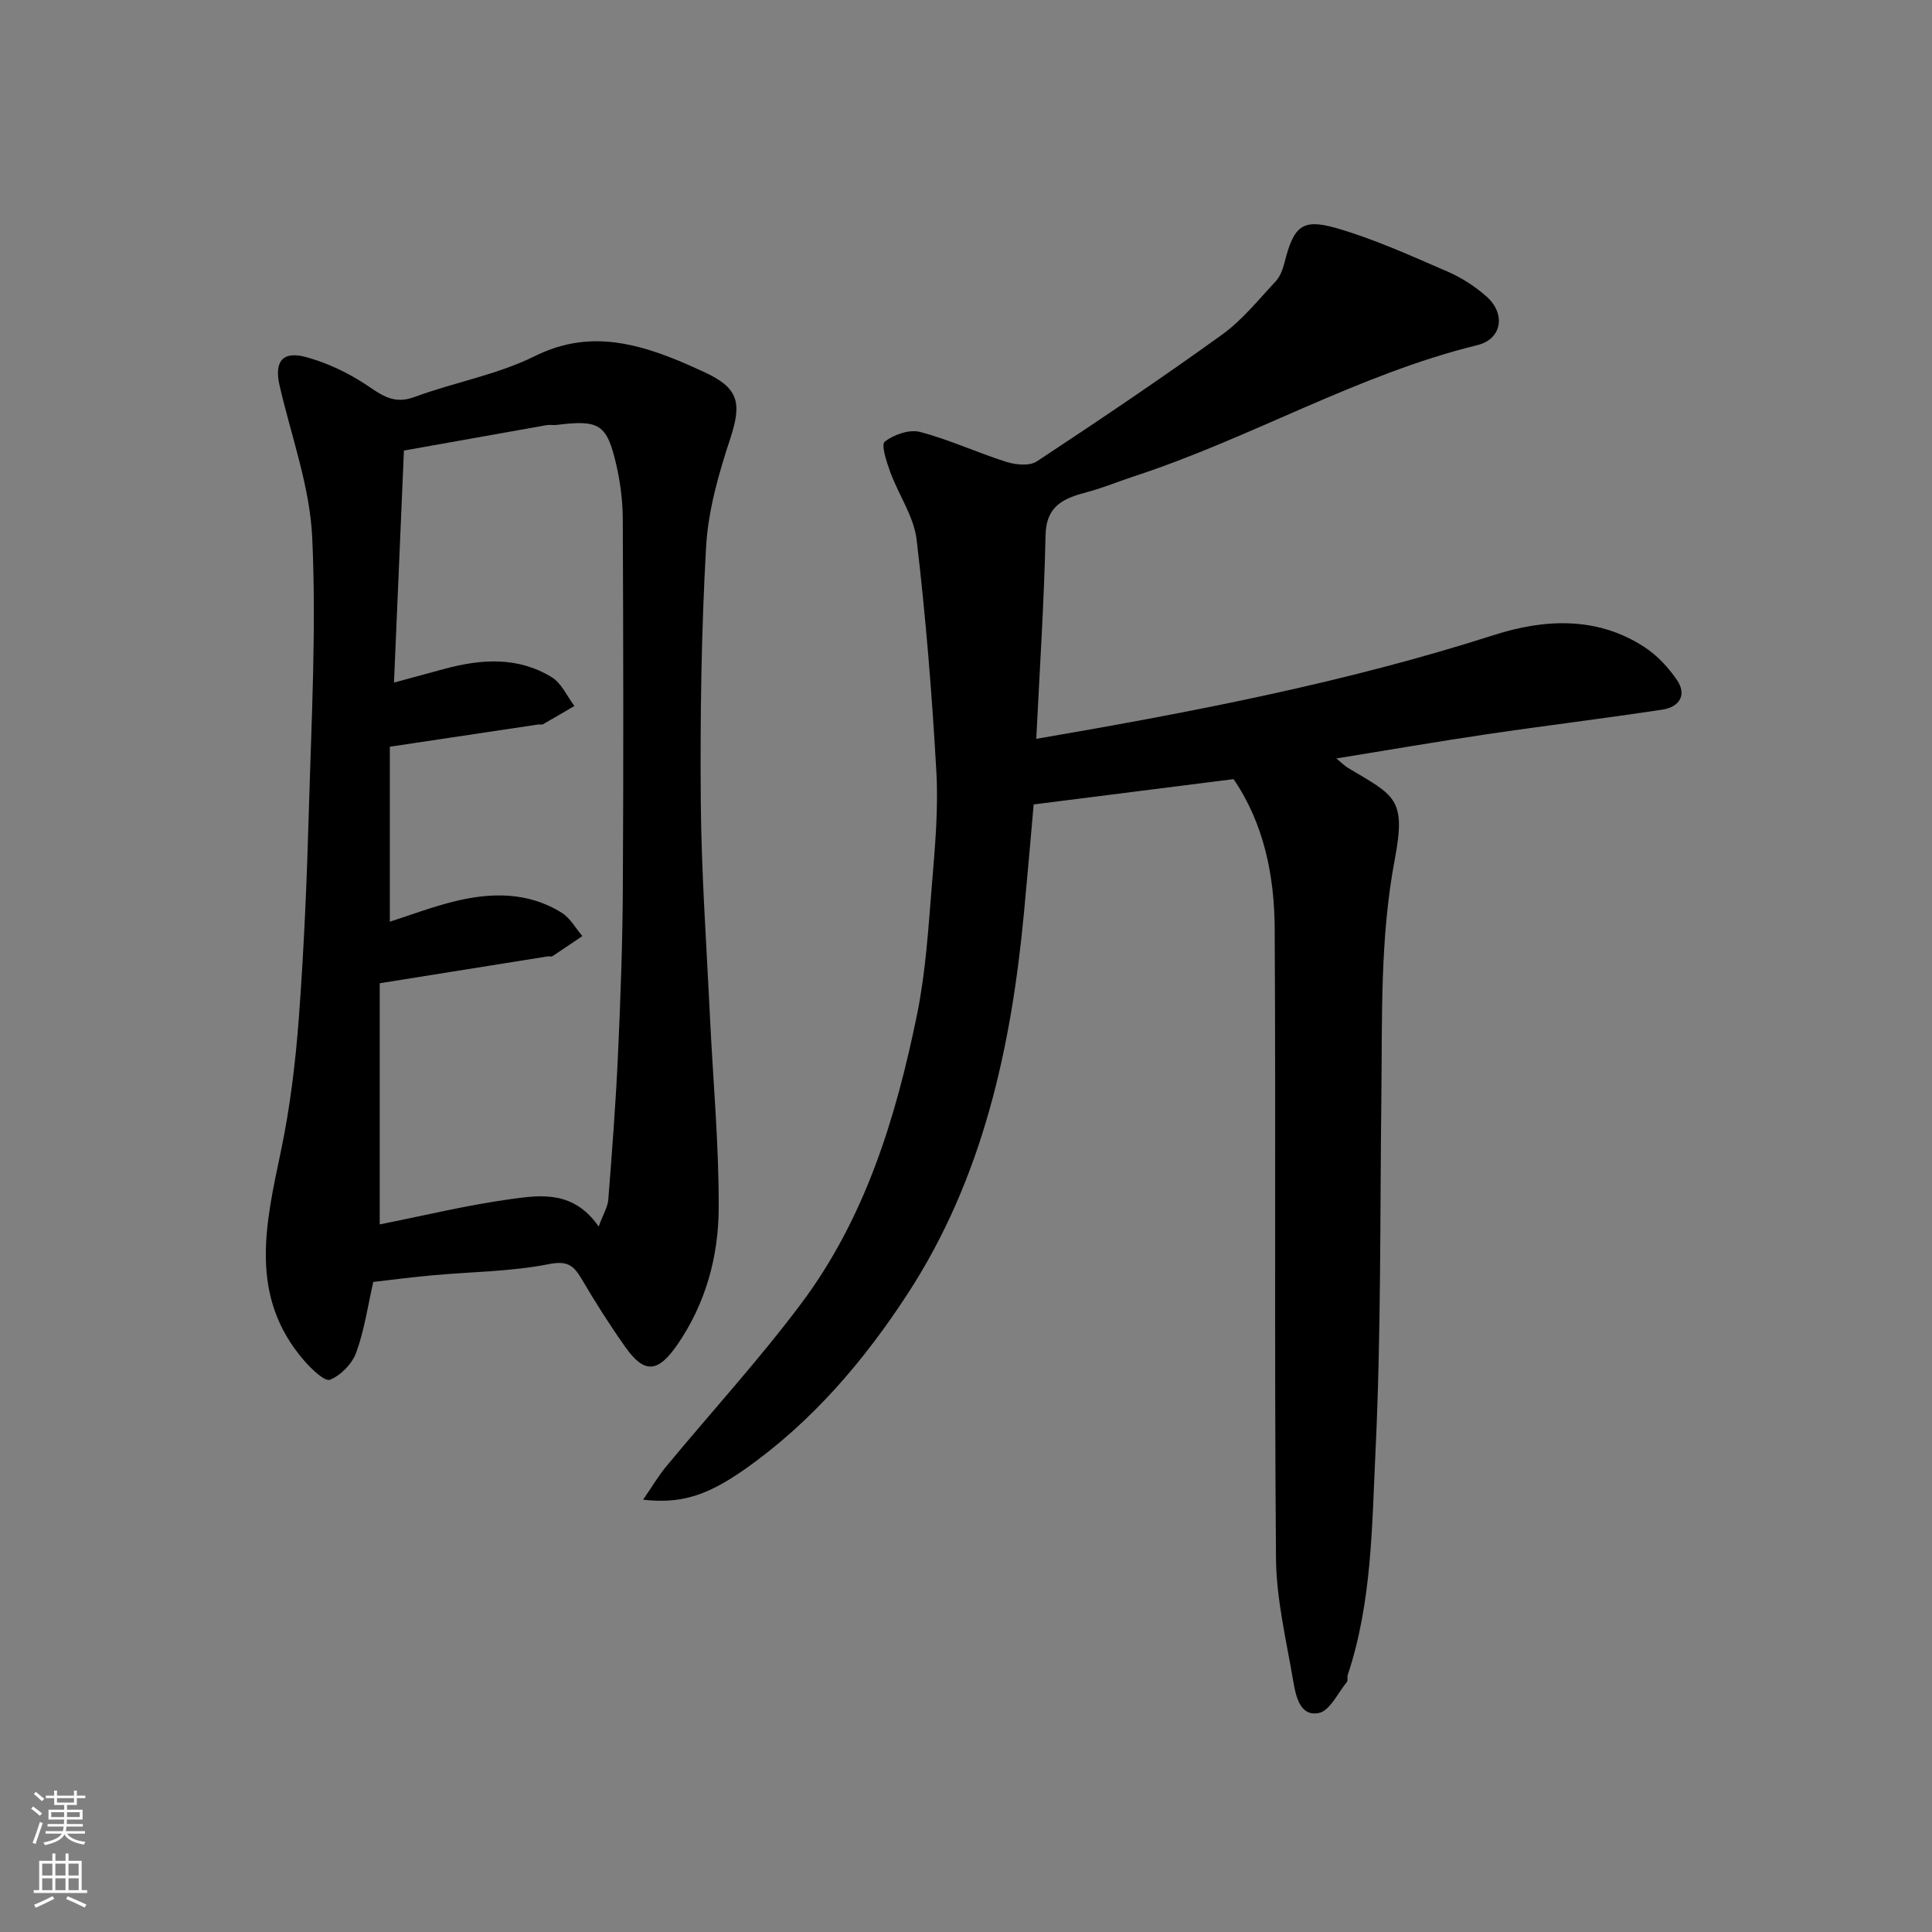
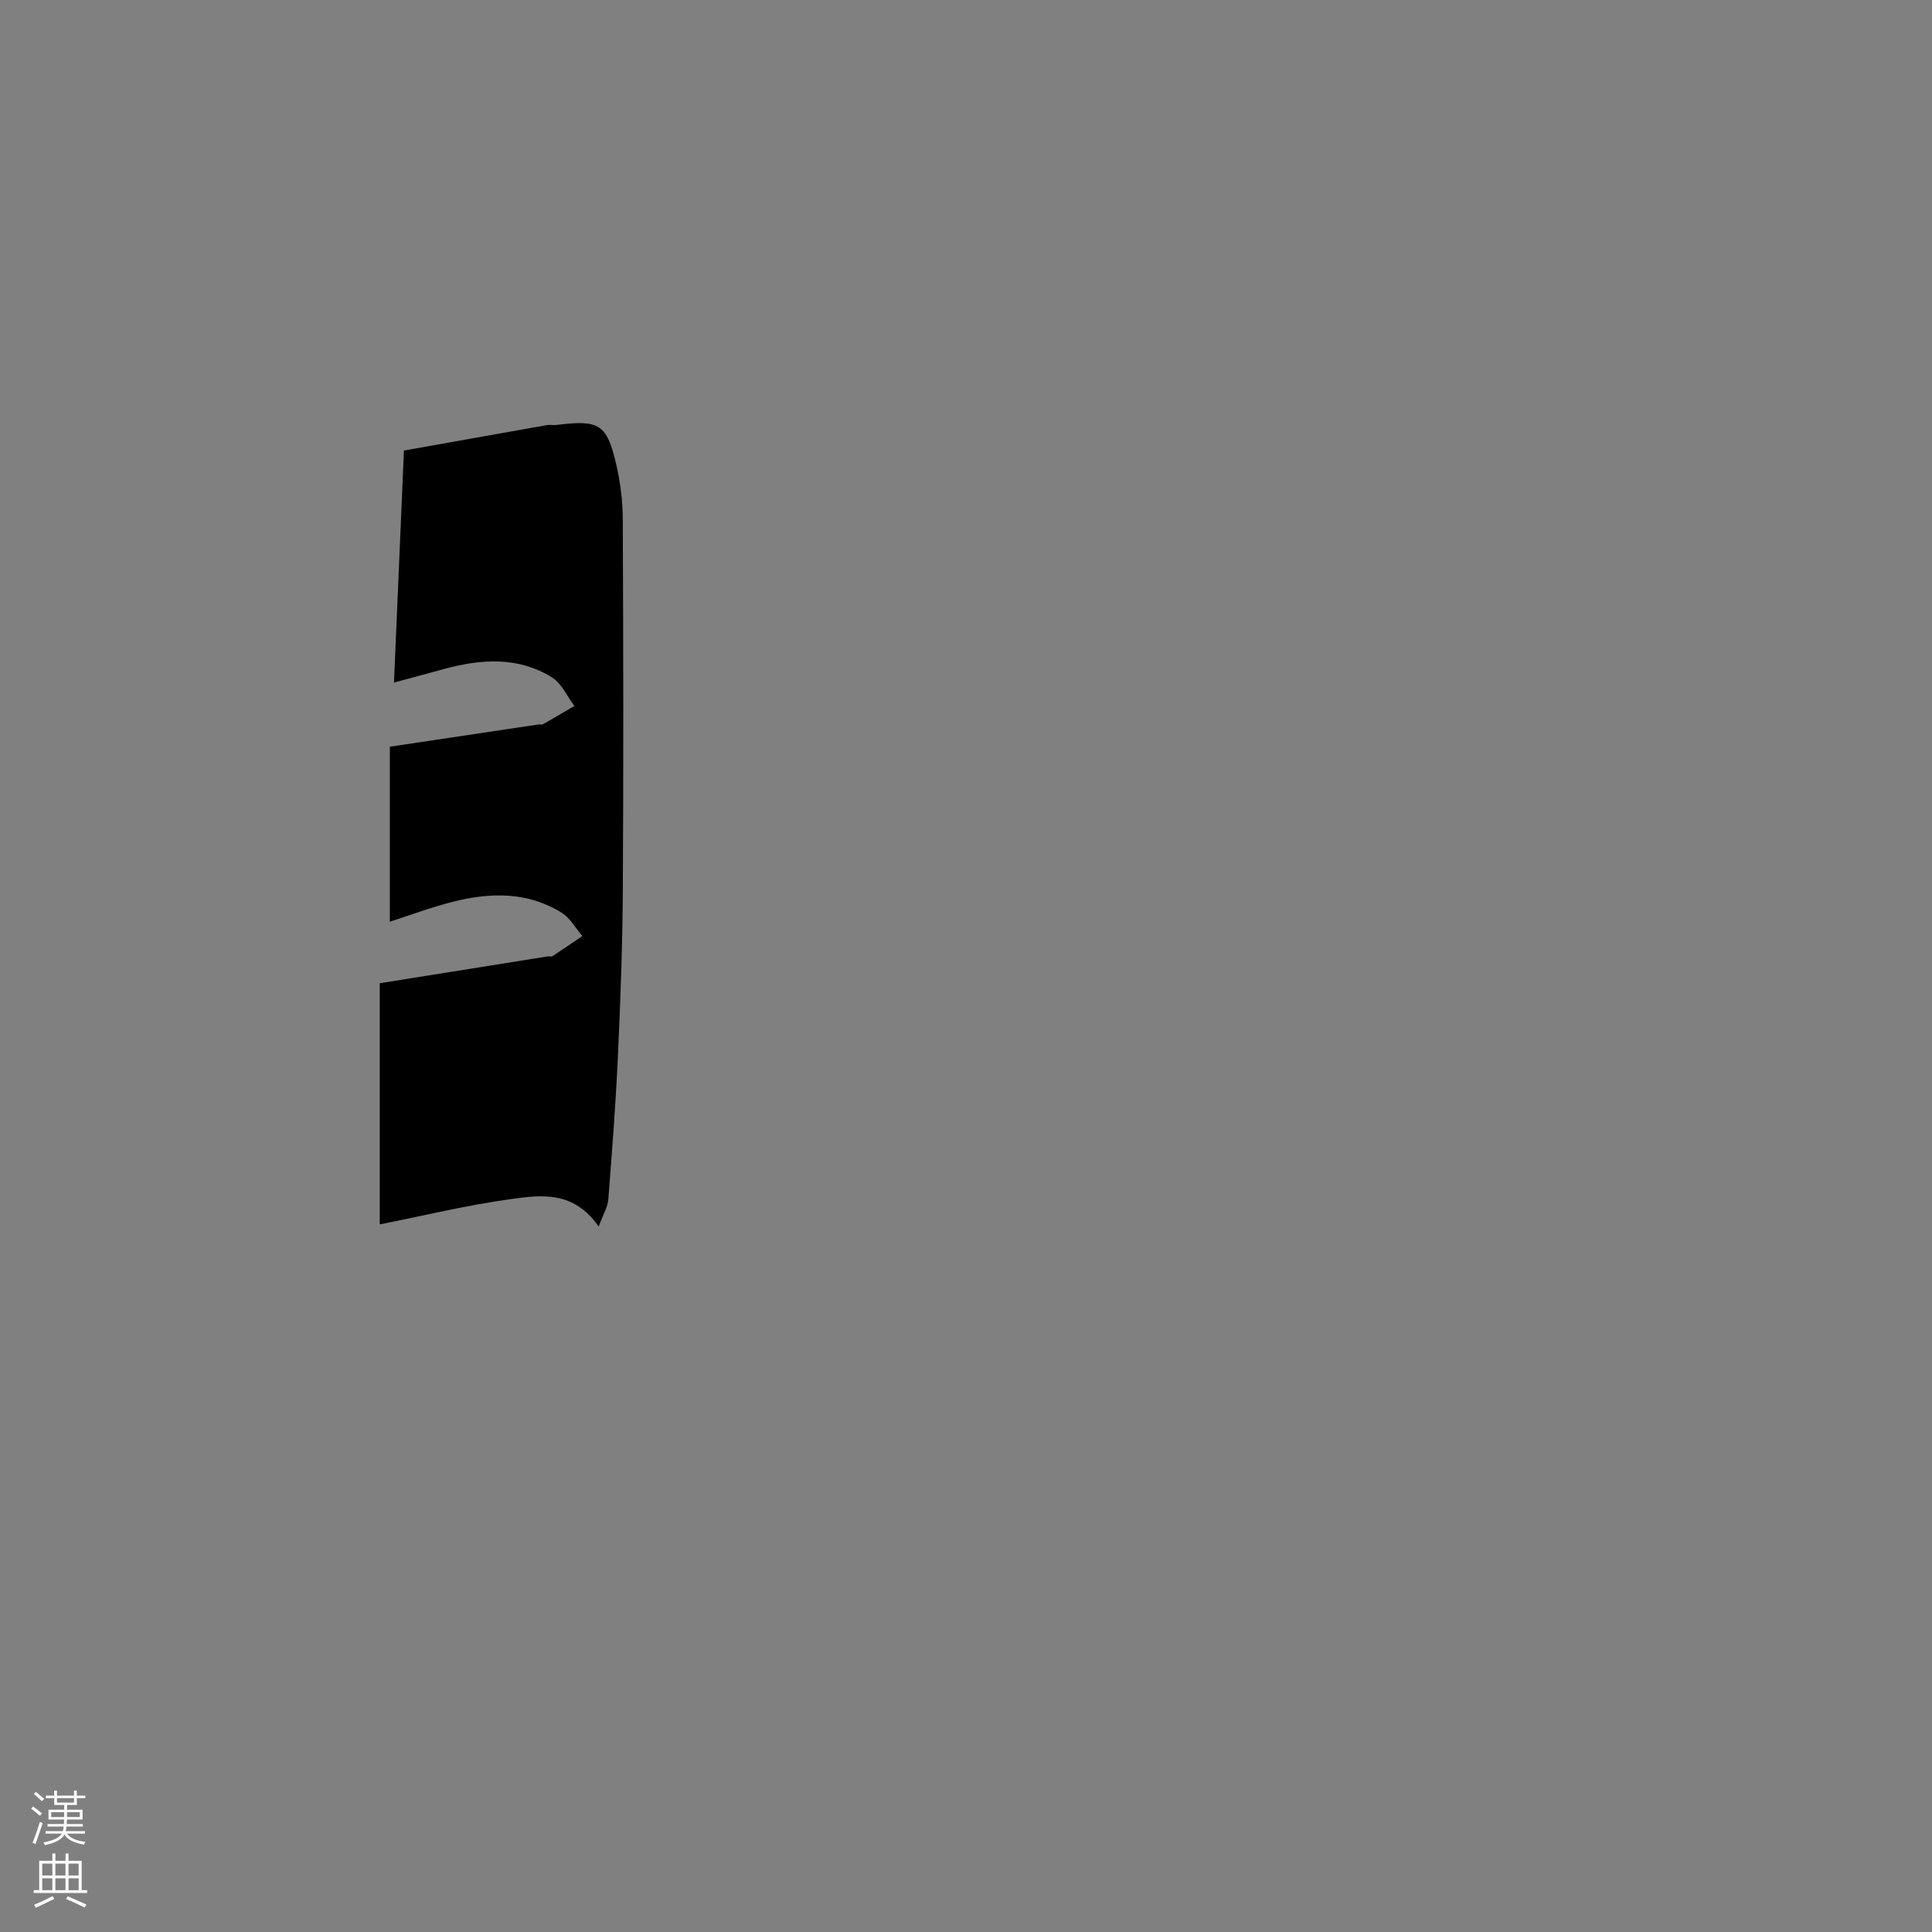
<svg xmlns="http://www.w3.org/2000/svg" enable-background="new 0 0 400 400" viewBox="0 0 400 400">
  <rect x="0" y="0" width="400" height="400" fill="#808080" stroke="none" />
-   <path d="m255.4 161.31c-13.7 1.74-27.16 3.44-41.39 5.24-.64 7.21-1.29 14.84-2.01 22.46-2.64 27.91-8.51 54.92-24.05 78.81-9.09 13.97-19.89 26.61-33.66 36.31-8.07 5.69-13.48 7.22-21.14 6.37 1.79-2.6 3.12-4.87 4.77-6.87 9.32-11.26 19.22-22.07 27.97-33.76 13.27-17.71 19.62-38.51 23.98-59.86 1.79-8.79 2.34-17.85 3.07-26.82.63-7.74 1.36-15.56.93-23.29-.9-16.08-2.2-32.16-4.09-48.15-.57-4.81-3.73-9.29-5.46-14.01-.76-2.08-1.94-5.69-1.14-6.31 1.89-1.46 5.11-2.58 7.31-2 6.1 1.6 11.9 4.32 17.94 6.22 1.92.6 4.74.86 6.23-.12 12.93-8.53 25.79-17.19 38.36-26.25 4.19-3.02 7.54-7.23 11.11-11.05.94-1.01 1.48-2.54 1.83-3.93 1.88-7.38 3.57-9.11 10.59-7.11 7.9 2.26 15.48 5.73 23.06 9 2.95 1.27 5.81 3.1 8.21 5.25 3.98 3.57 3.12 8.76-1.9 10-24.85 6.09-46.95 19.28-71.09 27.16-3.25 1.06-6.42 2.4-9.71 3.27-4.77 1.26-8.52 2.73-8.65 8.95-.3 13.98-1.23 27.95-1.92 42.15 32.7-5.61 64.14-11.68 94.78-21.5 10.36-3.32 21.29-3.92 31.12 2.49 2.64 1.72 4.99 4.24 6.77 6.87 2.1 3.1.4 5.56-2.98 6.08-12.12 1.84-24.3 3.32-36.43 5.11-10.14 1.5-20.25 3.25-31.13 5.01 1.21 1 1.75 1.56 2.4 1.95 9.66 5.77 12.1 6.26 9.7 18.91-3.08 16.27-2.59 32.57-2.78 48.9-.3 24.6-.04 49.22-1.22 73.77-.74 15.47-.74 31.21-5.75 46.23-.15.46.08 1.14-.18 1.46-1.87 2.28-3.52 5.94-5.8 6.41-3.83.78-4.75-3.39-5.26-6.39-1.44-8.53-3.54-17.1-3.61-25.67-.36-43.48-.02-86.97-.27-130.46-.07-10.98-2.28-21.7-8.51-30.83z" fill="#010000" />
-   <path d="m77.28 265.41c-1.11 4.86-1.82 9.91-3.52 14.6-.84 2.33-3.18 4.74-5.44 5.65-1.09.44-3.85-2.24-5.34-3.95-11.56-13.33-7.99-28.27-4.82-43.38 1.91-9.1 3.03-18.42 3.72-27.71 1.06-14.17 1.66-28.38 2.06-42.59.54-18.92 1.57-37.9.7-56.77-.49-10.57-4.36-20.99-6.76-31.46-1.13-4.92.59-7.21 5.49-5.87 4.45 1.22 8.86 3.31 12.69 5.9 3.18 2.15 5.61 3.9 9.77 2.36 8.22-3.05 17.11-4.59 24.88-8.45 10.22-5.08 19.51-3.19 29.11.67 1.96.79 3.89 1.66 5.81 2.54 7.31 3.34 8.03 6.38 5.54 13.93-2.38 7.22-4.55 14.79-4.98 22.3-.99 17.56-1.24 35.18-1.1 52.78.12 14.87 1.2 29.73 1.9 44.6.63 13.2 1.87 26.4 1.81 39.6-.05 9.99-2.68 19.67-8.51 28.17-4.02 5.87-6.84 6.17-10.77.63-3.2-4.52-6.19-9.2-8.99-13.98-1.66-2.82-2.85-4.06-6.86-3.26-7.86 1.55-16.01 1.58-24.04 2.31-3.91.34-7.82.86-12.35 1.38zm46.67-11.47c.98-2.66 1.88-4.08 1.99-5.56.78-10.03 1.56-20.06 2.01-30.1.52-11.42.94-22.86 1-34.3.15-25.49.1-50.99-.01-76.48-.02-3.75-.49-7.57-1.33-11.22-1.96-8.51-3.51-9.41-12.42-8.3-.66.08-1.35-.08-2 .04-9.74 1.72-19.47 3.46-29.56 5.26-.7 16.19-1.37 31.82-2.06 48.04 4.16-1.13 7.28-1.98 10.39-2.82 7.65-2.07 15.28-2.61 22.3 1.73 2.01 1.24 3.13 3.91 4.66 5.93-2.16 1.27-4.32 2.56-6.51 3.79-.26.14-.66 0-.99.05-10 1.49-19.99 2.99-30.71 4.6v36.23c4.16-1.33 8.56-3 13.09-4.14 7.74-1.94 15.47-2.12 22.53 2.31 1.73 1.09 2.84 3.17 4.24 4.8-2.06 1.39-4.1 2.8-6.18 4.16-.24.15-.66 0-.99.05-11.4 1.82-22.8 3.64-34.78 5.56v49.93c8.92-1.77 18.1-4.01 27.41-5.28 6.1-.83 12.76-1.69 17.92 5.72z" fill="#010000" />
+   <path d="m77.28 265.41zm46.67-11.47c.98-2.66 1.88-4.08 1.99-5.56.78-10.03 1.56-20.06 2.01-30.1.52-11.42.94-22.86 1-34.3.15-25.49.1-50.99-.01-76.48-.02-3.75-.49-7.57-1.33-11.22-1.96-8.51-3.51-9.41-12.42-8.3-.66.08-1.35-.08-2 .04-9.74 1.72-19.47 3.46-29.56 5.26-.7 16.19-1.37 31.82-2.06 48.04 4.16-1.13 7.28-1.98 10.39-2.82 7.65-2.07 15.28-2.61 22.3 1.73 2.01 1.24 3.13 3.91 4.66 5.93-2.16 1.27-4.32 2.56-6.51 3.79-.26.14-.66 0-.99.05-10 1.49-19.99 2.99-30.71 4.6v36.23c4.16-1.33 8.56-3 13.09-4.14 7.74-1.94 15.47-2.12 22.53 2.31 1.73 1.09 2.84 3.17 4.24 4.8-2.06 1.39-4.1 2.8-6.18 4.16-.24.15-.66 0-.99.05-11.4 1.82-22.8 3.64-34.78 5.56v49.93c8.92-1.77 18.1-4.01 27.41-5.28 6.1-.83 12.76-1.69 17.92 5.72z" fill="#010000" />
  <g fill="#fafbfa">
    <path d="m6.44 374.46.42-.45c.65.47 1.27.95 1.85 1.44l-.45.49c-.65-.56-1.25-1.06-1.82-1.48m.93 7.33-.63-.26c.55-1.36 1.05-2.8 1.52-4.33.19.1.38.19.59.27-.46 1.29-.95 2.73-1.48 4.32m-.38-10.38.44-.42c.43.34 1.01.82 1.74 1.44l-.49.49c-.53-.51-1.09-1.01-1.69-1.51m2.5.35h1.72v-1.04h.59v1.04h3.52v-1.04h.59v1.04h1.75v.53h-1.75v1.42h-2.03v.97h3.22v2.03h-3.24c0 .35-.01.66-.03.93h3.32v.53h-3.37c-.03.27-.08.58-.15.94h3.96v.53h-3.71c.67.92 1.93 1.48 3.79 1.68-.13.24-.23.44-.29.59-2.13-.38-3.48-1.08-4.04-2.12-.43.97-1.77 1.72-4.03 2.23-.09-.19-.2-.37-.33-.55 2.1-.42 3.37-1.03 3.81-1.83h-3.36v-.53h3.58c.08-.29.13-.61.16-.94h-3.33v-.53h3.39c.02-.27.04-.58.04-.93h-3.23v-2.03h3.25v-.97h-2.07v-1.42h-1.73zm1.12 3.44v1h2.65c.01-.3.02-.44.01-.4v-.25-.35zm1.19-2h3.52v-.91h-3.52zm4.71 2h-2.63v.59c0 .15-.01.28-.01.4h2.64z" />
    <path d="m13.56 383.74h.63v1.52h2.72v6.07h1.13v.6h-11.06v-.6h1.13v-6.07h2.73v-1.52h.63v1.52h2.1v-1.52zm-2.69 8.83.38.56c-1.24.63-2.53 1.25-3.85 1.85-.1-.21-.21-.42-.34-.63 1.36-.55 2.63-1.15 3.81-1.78m-2.13-4.27h2.1v-2.45h-2.1zm0 3.04h2.1v-2.46h-2.1zm2.72-3.04h2.1v-2.45h-2.1zm0 3.04h2.1v-2.46h-2.1zm6.07 3.6c-1.41-.71-2.7-1.3-3.86-1.78l.35-.56c1.45.62 2.75 1.19 3.88 1.72zm-1.25-9.09h-2.1v2.45h2.1zm-2.09 5.49h2.1v-2.46h-2.1z" />
  </g>
</svg>